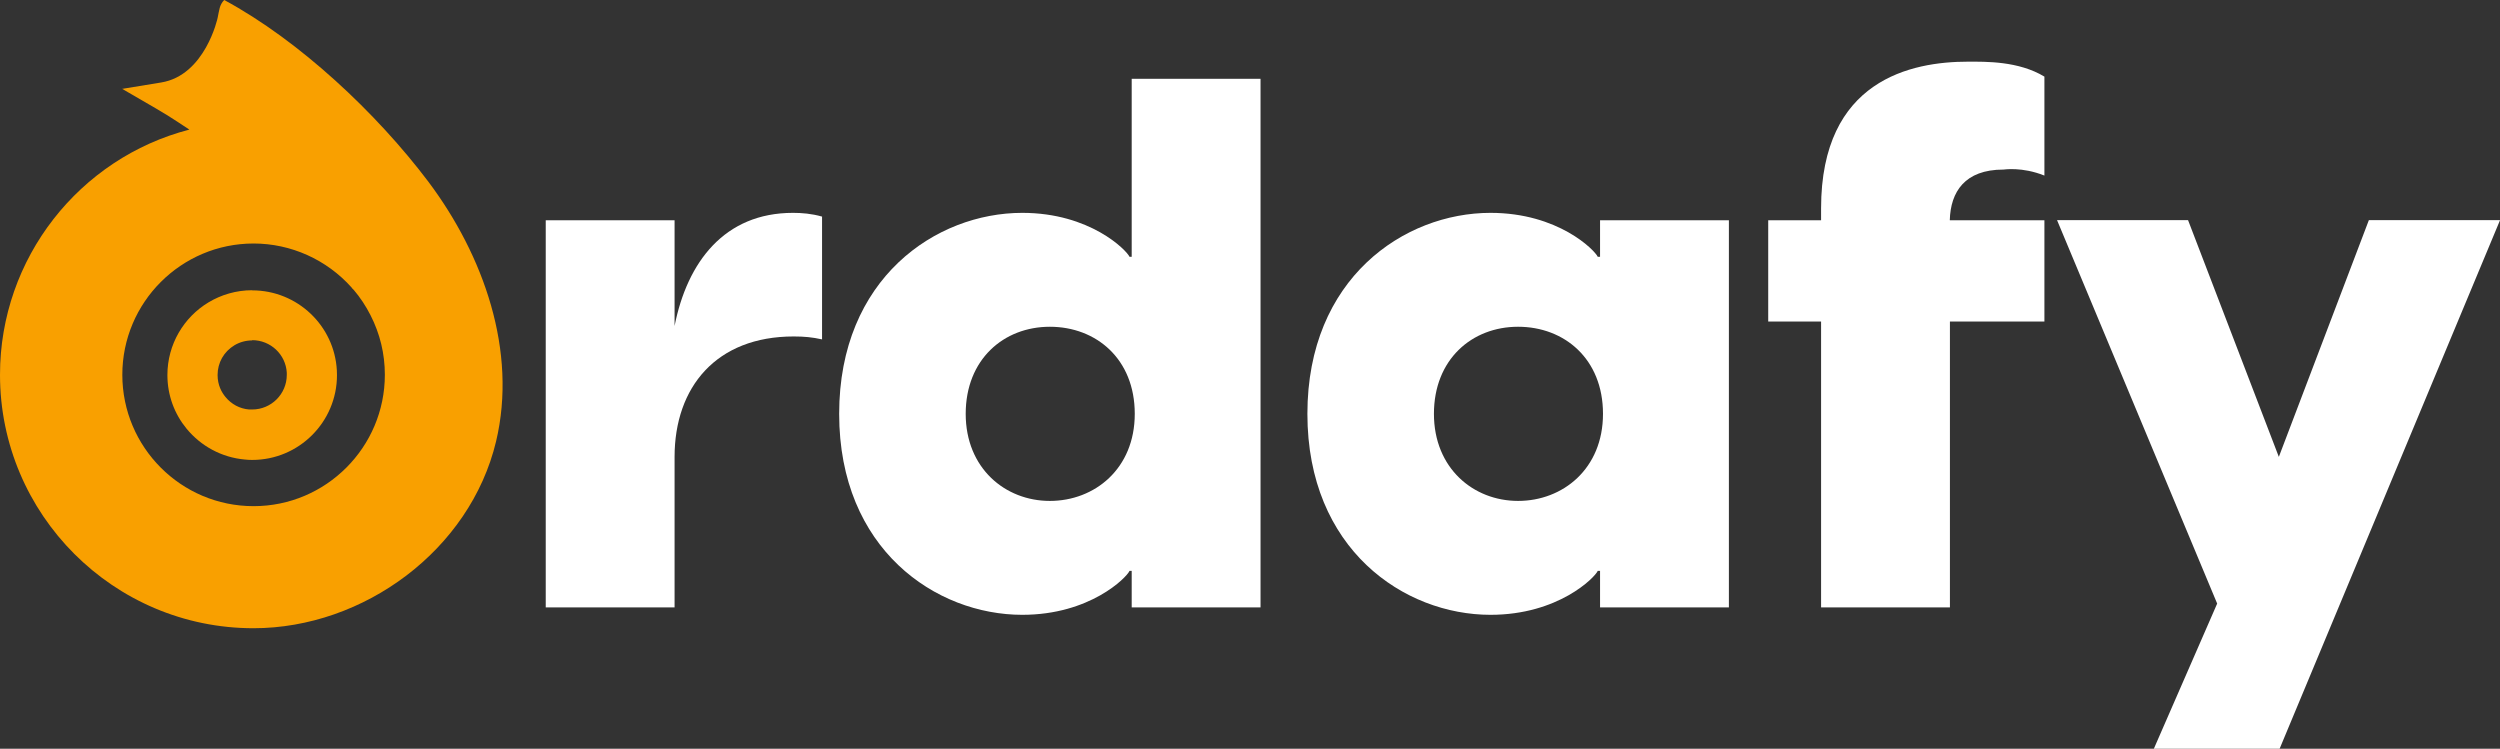
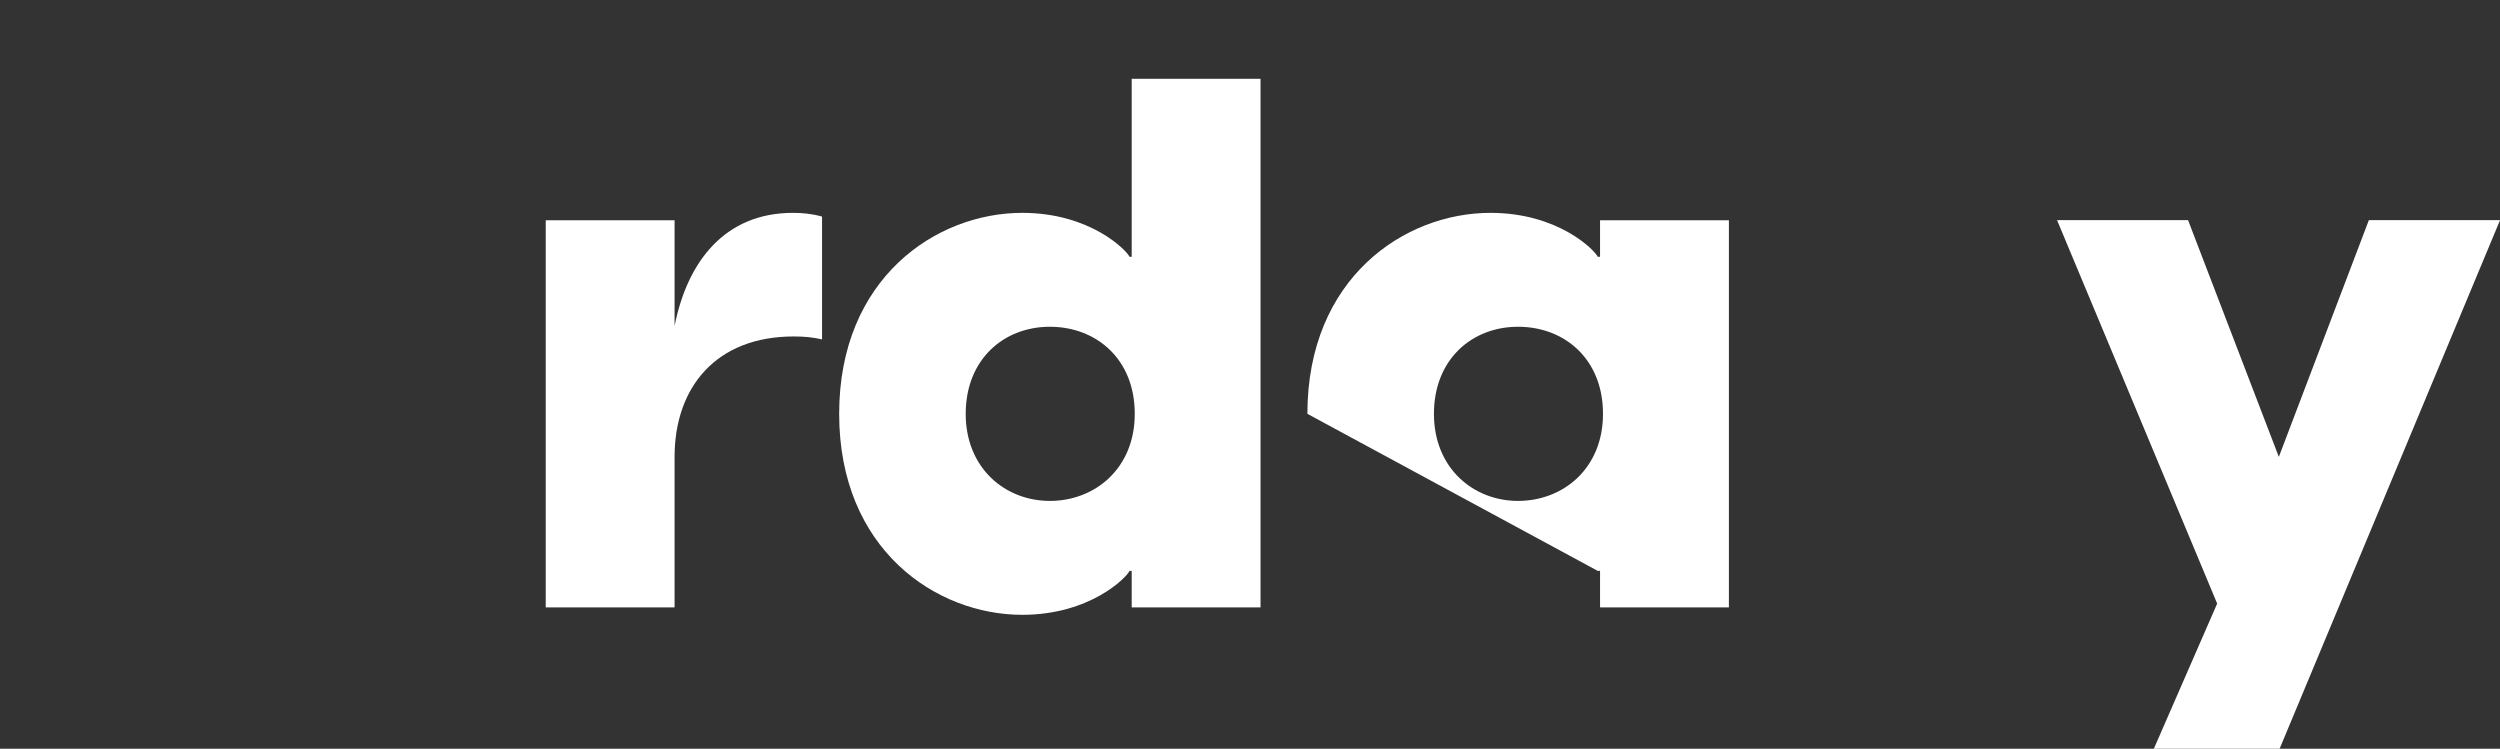
<svg xmlns="http://www.w3.org/2000/svg" id="b" viewBox="0 0 195.79 58.64">
  <rect x="0" y="0" width="195.79" height="58.64" fill="#333333" stroke="none" />
  <g id="c">
    <g>
      <path d="M64.38,16.96v9.62c-.76-.17-1.4-.23-2.22-.23-6.06,0-9.33,3.96-9.33,9.44v11.78h-10.09V17.25h10.09v8.28c.99-5.01,3.91-8.86,9.27-8.86,.7,0,1.46,.06,2.27,.29Z" style="fill:#fff;" />
      <path d="M98.72,6.17V47.57h-10.09v-2.86h-.17c-.23,.52-3.09,3.44-8.4,3.44-6.76,0-14.34-5.13-14.34-15.74s7.58-15.74,14.34-15.74c5.31,0,8.16,2.92,8.4,3.44h.17V6.17h10.09Zm-9.85,26.24c0-4.31-3.03-6.82-6.65-6.82s-6.59,2.56-6.59,6.82,3.09,6.82,6.59,6.82,6.65-2.51,6.65-6.82Z" style="fill:#fff;" />
-       <path d="M102.39,32.41c0-10.61,7.58-15.74,14.34-15.74,5.31,0,8.16,2.92,8.4,3.44h.18v-2.86h10.09v30.32h-10.09v-2.86h-.18c-.23,.52-3.09,3.44-8.4,3.44-6.76,0-14.34-5.13-14.34-15.74Zm23.15,0c0-4.31-3.03-6.82-6.65-6.82s-6.59,2.56-6.59,6.82,3.09,6.82,6.59,6.82,6.65-2.51,6.65-6.82Z" style="fill:#fff;" />
-       <path d="M152.71,17.25h7.4v7.93h-7.4v22.39h-10.09V25.18h-4.14v-7.93h4.14v-.93c0-10.09,7.11-11.49,11.49-11.49,1.4,0,3.96-.06,6,1.17v7.75c-1.75-.7-3.15-.47-3.21-.47-3.03,0-4.14,1.75-4.2,3.96Z" style="fill:#fff;" />
+       <path d="M102.39,32.41c0-10.61,7.58-15.74,14.34-15.74,5.31,0,8.16,2.92,8.4,3.44h.18v-2.86h10.09v30.32h-10.09v-2.86h-.18Zm23.15,0c0-4.31-3.03-6.82-6.65-6.82s-6.59,2.56-6.59,6.82,3.09,6.82,6.59,6.82,6.65-2.51,6.65-6.82Z" style="fill:#fff;" />
      <path d="M195.79,17.25l-17.26,41.39h-9.85l4.96-11.37-12.54-30.03h10.26l7.11,18.54,7.05-18.54h10.26Z" style="fill:#fff;" />
-       <path d="M0,29.35c0,10.94,8.9,19.85,19.85,19.85,8.64,0,16.97-6.13,19-14.63,1.68-7.05-.96-14.56-5.31-20.35C29.51,8.88,23.47,3.19,17.56,0c-.38,.38-.39,.82-.51,1.37,0,.04-.98,4.53-4.43,5.09l-3.05,.5,2.67,1.55c.69,.4,1.07,.64,1.74,1.08,.28,.18,.57,.37,.85,.56C6.22,12.38,0,20.22,0,29.35Zm19.85-10.28c2.94,0,5.73,1.26,7.69,3.45l.02,.04,.14,.14c.49,.57,.95,1.26,1.32,1.99,.74,1.45,1.12,3.02,1.12,4.66,0,5.67-4.61,10.29-10.28,10.29-5.67,0-10.28-4.61-10.28-10.29,0-5.67,4.61-10.28,10.28-10.28Z" style="fill:#f9a000;" />
-       <path d="M19.75,26.64c1.44,0,2.63,1.12,2.71,2.55v.03s0,.03,0,.03c0,.04,0,.07,0,.11,0,1.5-1.22,2.71-2.71,2.71-.07,0-.13,0-.2,0h-.02s-.02,0-.02,0c-.73-.06-1.39-.41-1.86-.99-.28-.34-.61-.91-.61-1.71,0-.96,.49-1.83,1.32-2.33,.42-.25,.9-.38,1.39-.38m0-3.93c-1.25,0-2.42,.35-3.42,.95-1.93,1.16-3.22,3.28-3.22,5.69,0,1.6,.56,3.06,1.5,4.2,1.11,1.35,2.73,2.26,4.58,2.42,.19,.02,.37,.03,.56,.03,3.67,0,6.64-2.98,6.64-6.64,0-.13,0-.25-.01-.38-.19-3.49-3.09-6.26-6.63-6.26h0Z" style="fill:#f9a000;" />
    </g>
  </g>
</svg>